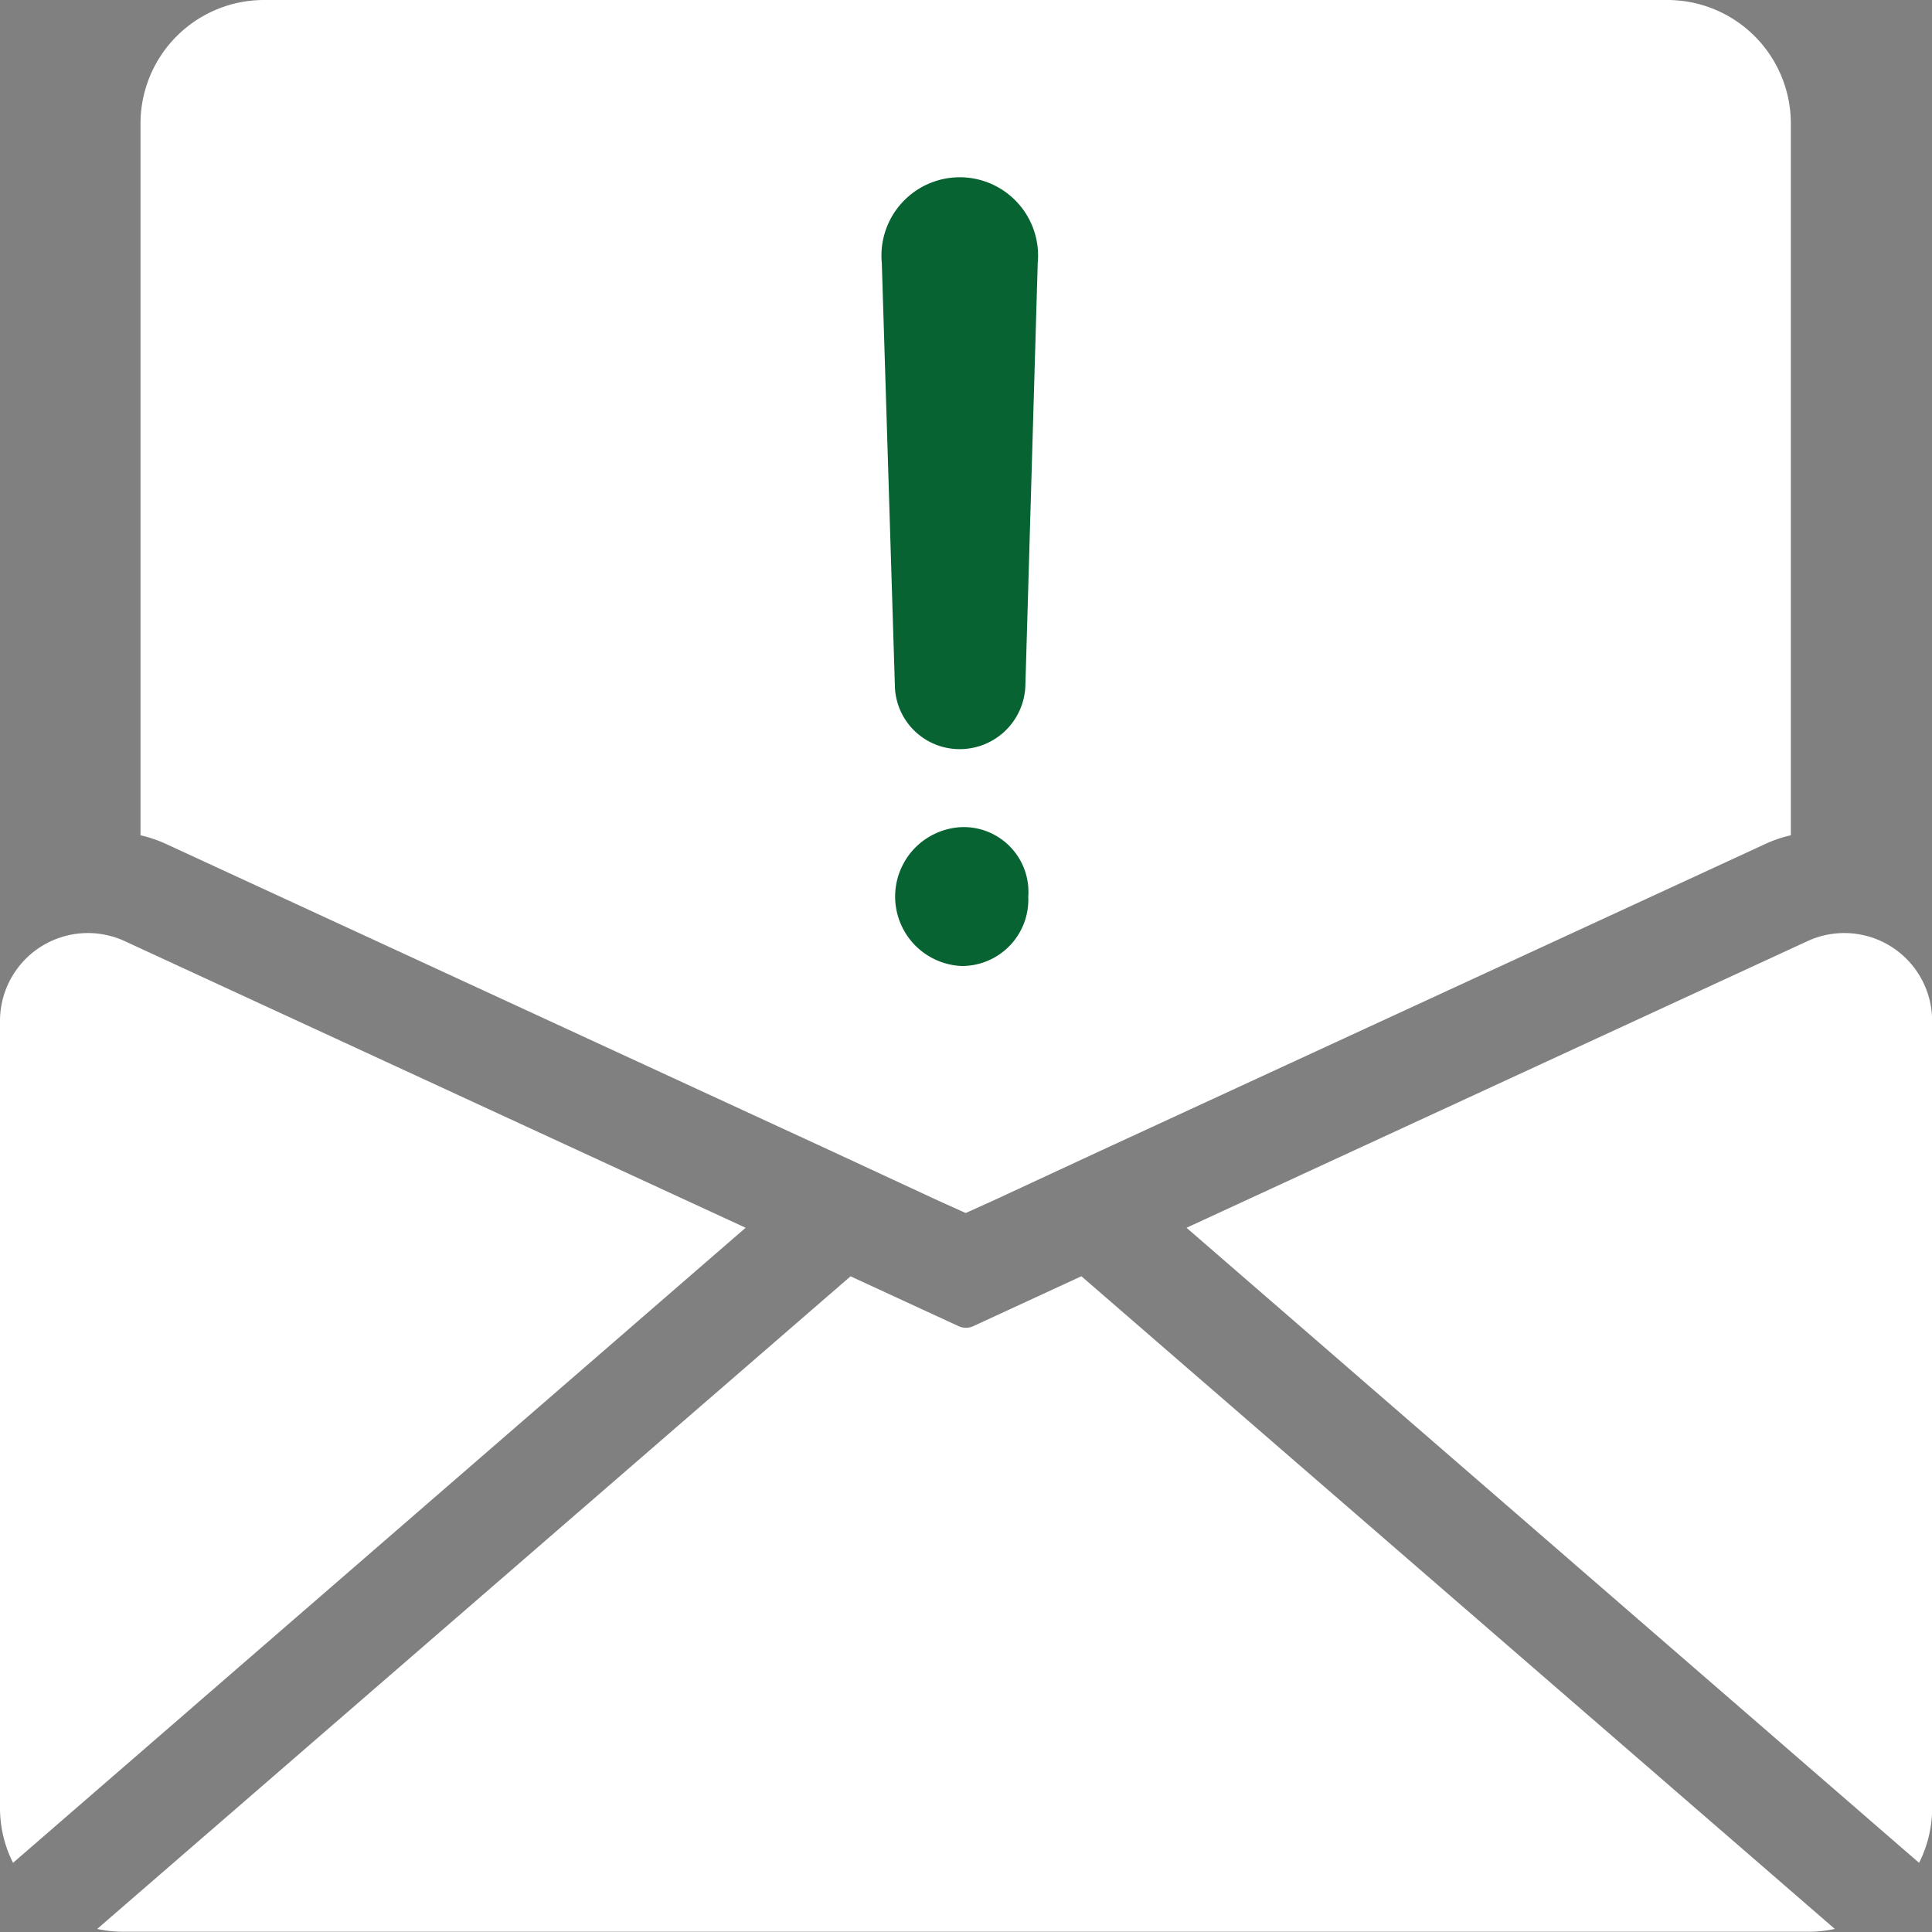
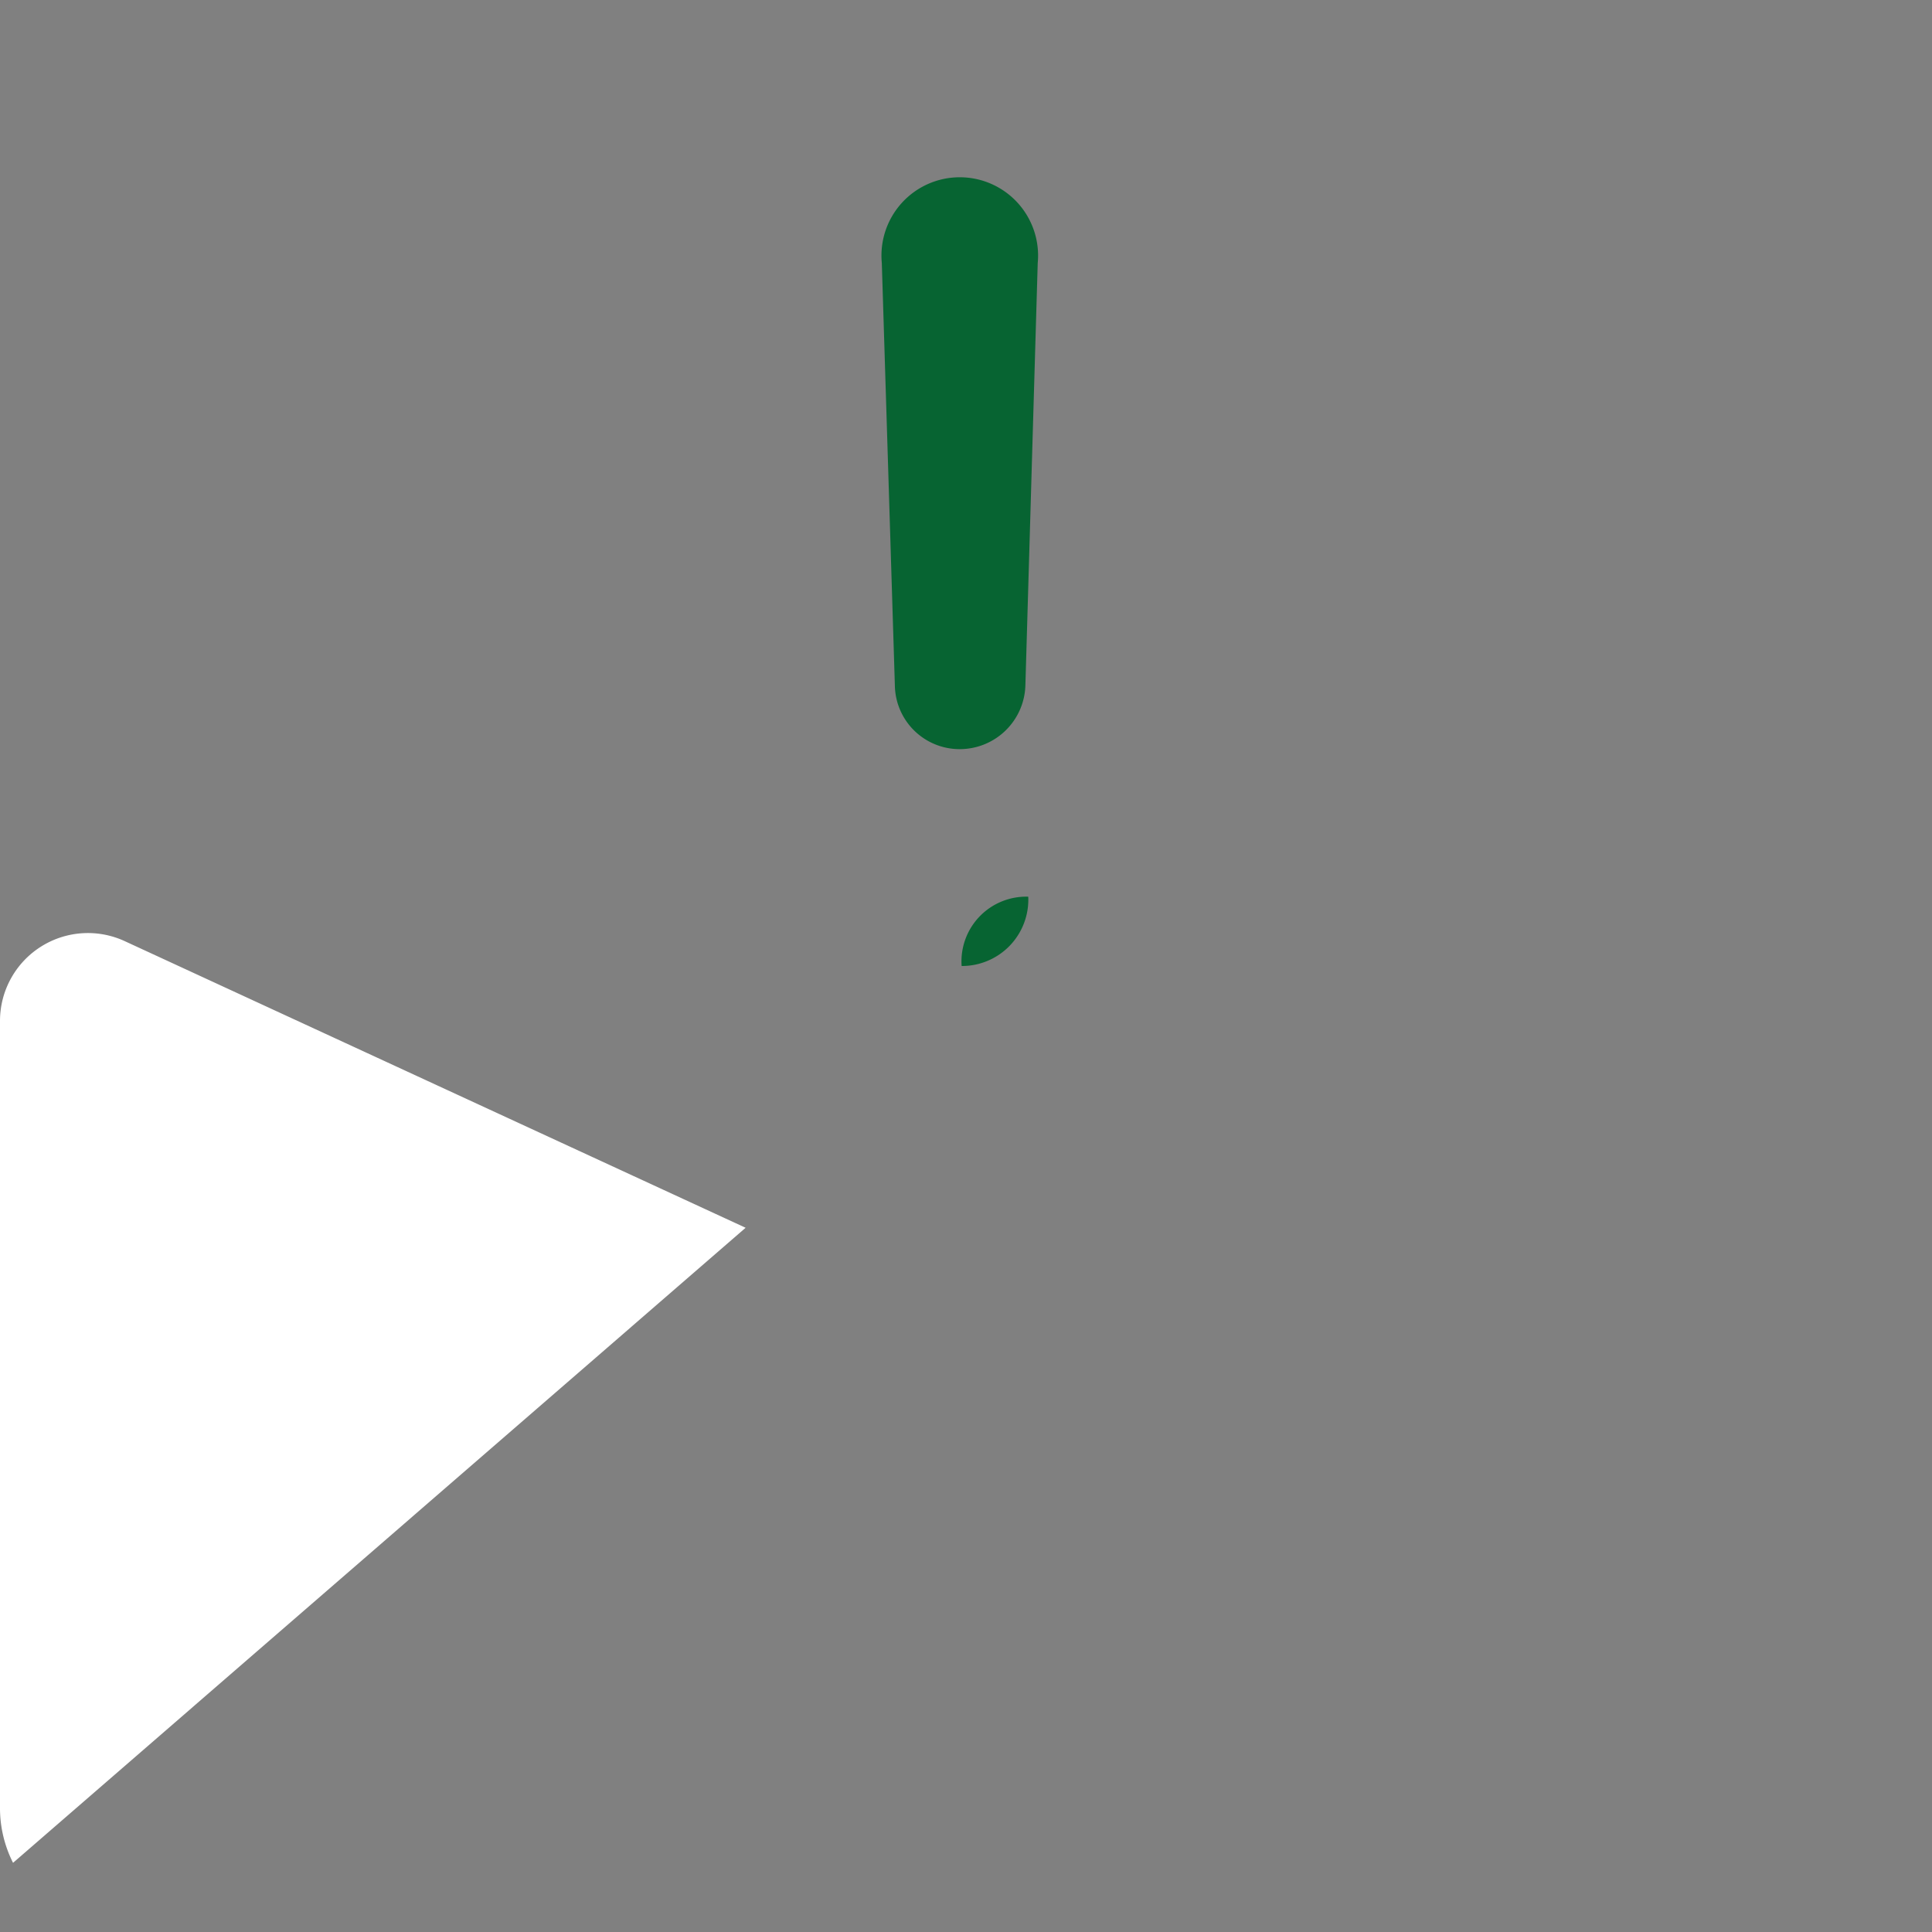
<svg xmlns="http://www.w3.org/2000/svg" width="29.604" height="29.604" viewBox="0 0 29.604 29.604">
  <rect x="0" y="0" width="29.604" height="29.604" fill="#808080" stroke="none" />
  <g id="Layer_2" data-name="Layer 2" transform="translate(-2.25 -2.25)">
-     <path id="Path_24707" data-name="Path 24707" d="M11.75,12.094a.637.637,0,0,0,0-1.109Z" transform="translate(0.727 0.668)" />
-     <path id="Path_24708" data-name="Path 24708" d="M10.273,7.985a.637.637,0,0,0,0,1.109Z" transform="translate(0.589 0.439)" />
-     <path id="Path_24709" data-name="Path 24709" d="M27.664,2.25H6.134A1.893,1.893,0,0,0,4.25,4.134V15.049a2.033,2.033,0,0,1,.43.151l10.184,4.7,1.6.743.43.194.43-.194,1.6-.743,10.184-4.7a2.033,2.033,0,0,1,.43-.151V4.134A1.893,1.893,0,0,0,27.664,2.25Z" transform="translate(0.153 0)" fill="#fff" />
-     <path id="Path_24710" data-name="Path 24710" d="M30.364,29.778a1.861,1.861,0,0,0,.2-.824V16.877a1.346,1.346,0,0,0-1.91-1.222l-9.515,4.392Z" transform="translate(1.292 1.016)" fill="#fff" />
-     <path id="Path_24711" data-name="Path 24711" d="M18.714,20.416l-1.657.765a.265.265,0,0,1-.224,0l-1.656-.764-11.544,10a1.878,1.878,0,0,0,.395.043H29.864a1.878,1.878,0,0,0,.395-.043Z" transform="translate(0.106 1.39)" fill="#fff" />
    <path id="Path_24712" data-name="Path 24712" d="M13.675,20.047,4.159,15.654A1.347,1.347,0,0,0,2.25,16.877V28.954a1.861,1.861,0,0,0,.2.824Z" transform="translate(0 1.016)" fill="#fff" />
-     <path id="Path_24713" data-name="Path 24713" d="M47.03,46.562a1.065,1.065,0,0,1,0-2.128A.992.992,0,0,1,48.051,45.5,1.017,1.017,0,0,1,47.03,46.562Zm.977-4.3a1.006,1.006,0,0,1-1,.977.992.992,0,0,1-1-.977l-.2-6.471a1.2,1.2,0,1,1,2.389,0Z" transform="translate(-30.045 -29.51)" fill="#076432" />
+     <path id="Path_24713" data-name="Path 24713" d="M47.03,46.562A.992.992,0,0,1,48.051,45.5,1.017,1.017,0,0,1,47.03,46.562Zm.977-4.3a1.006,1.006,0,0,1-1,.977.992.992,0,0,1-1-.977l-.2-6.471a1.2,1.2,0,1,1,2.389,0Z" transform="translate(-30.045 -29.51)" fill="#076432" />
  </g>
</svg>